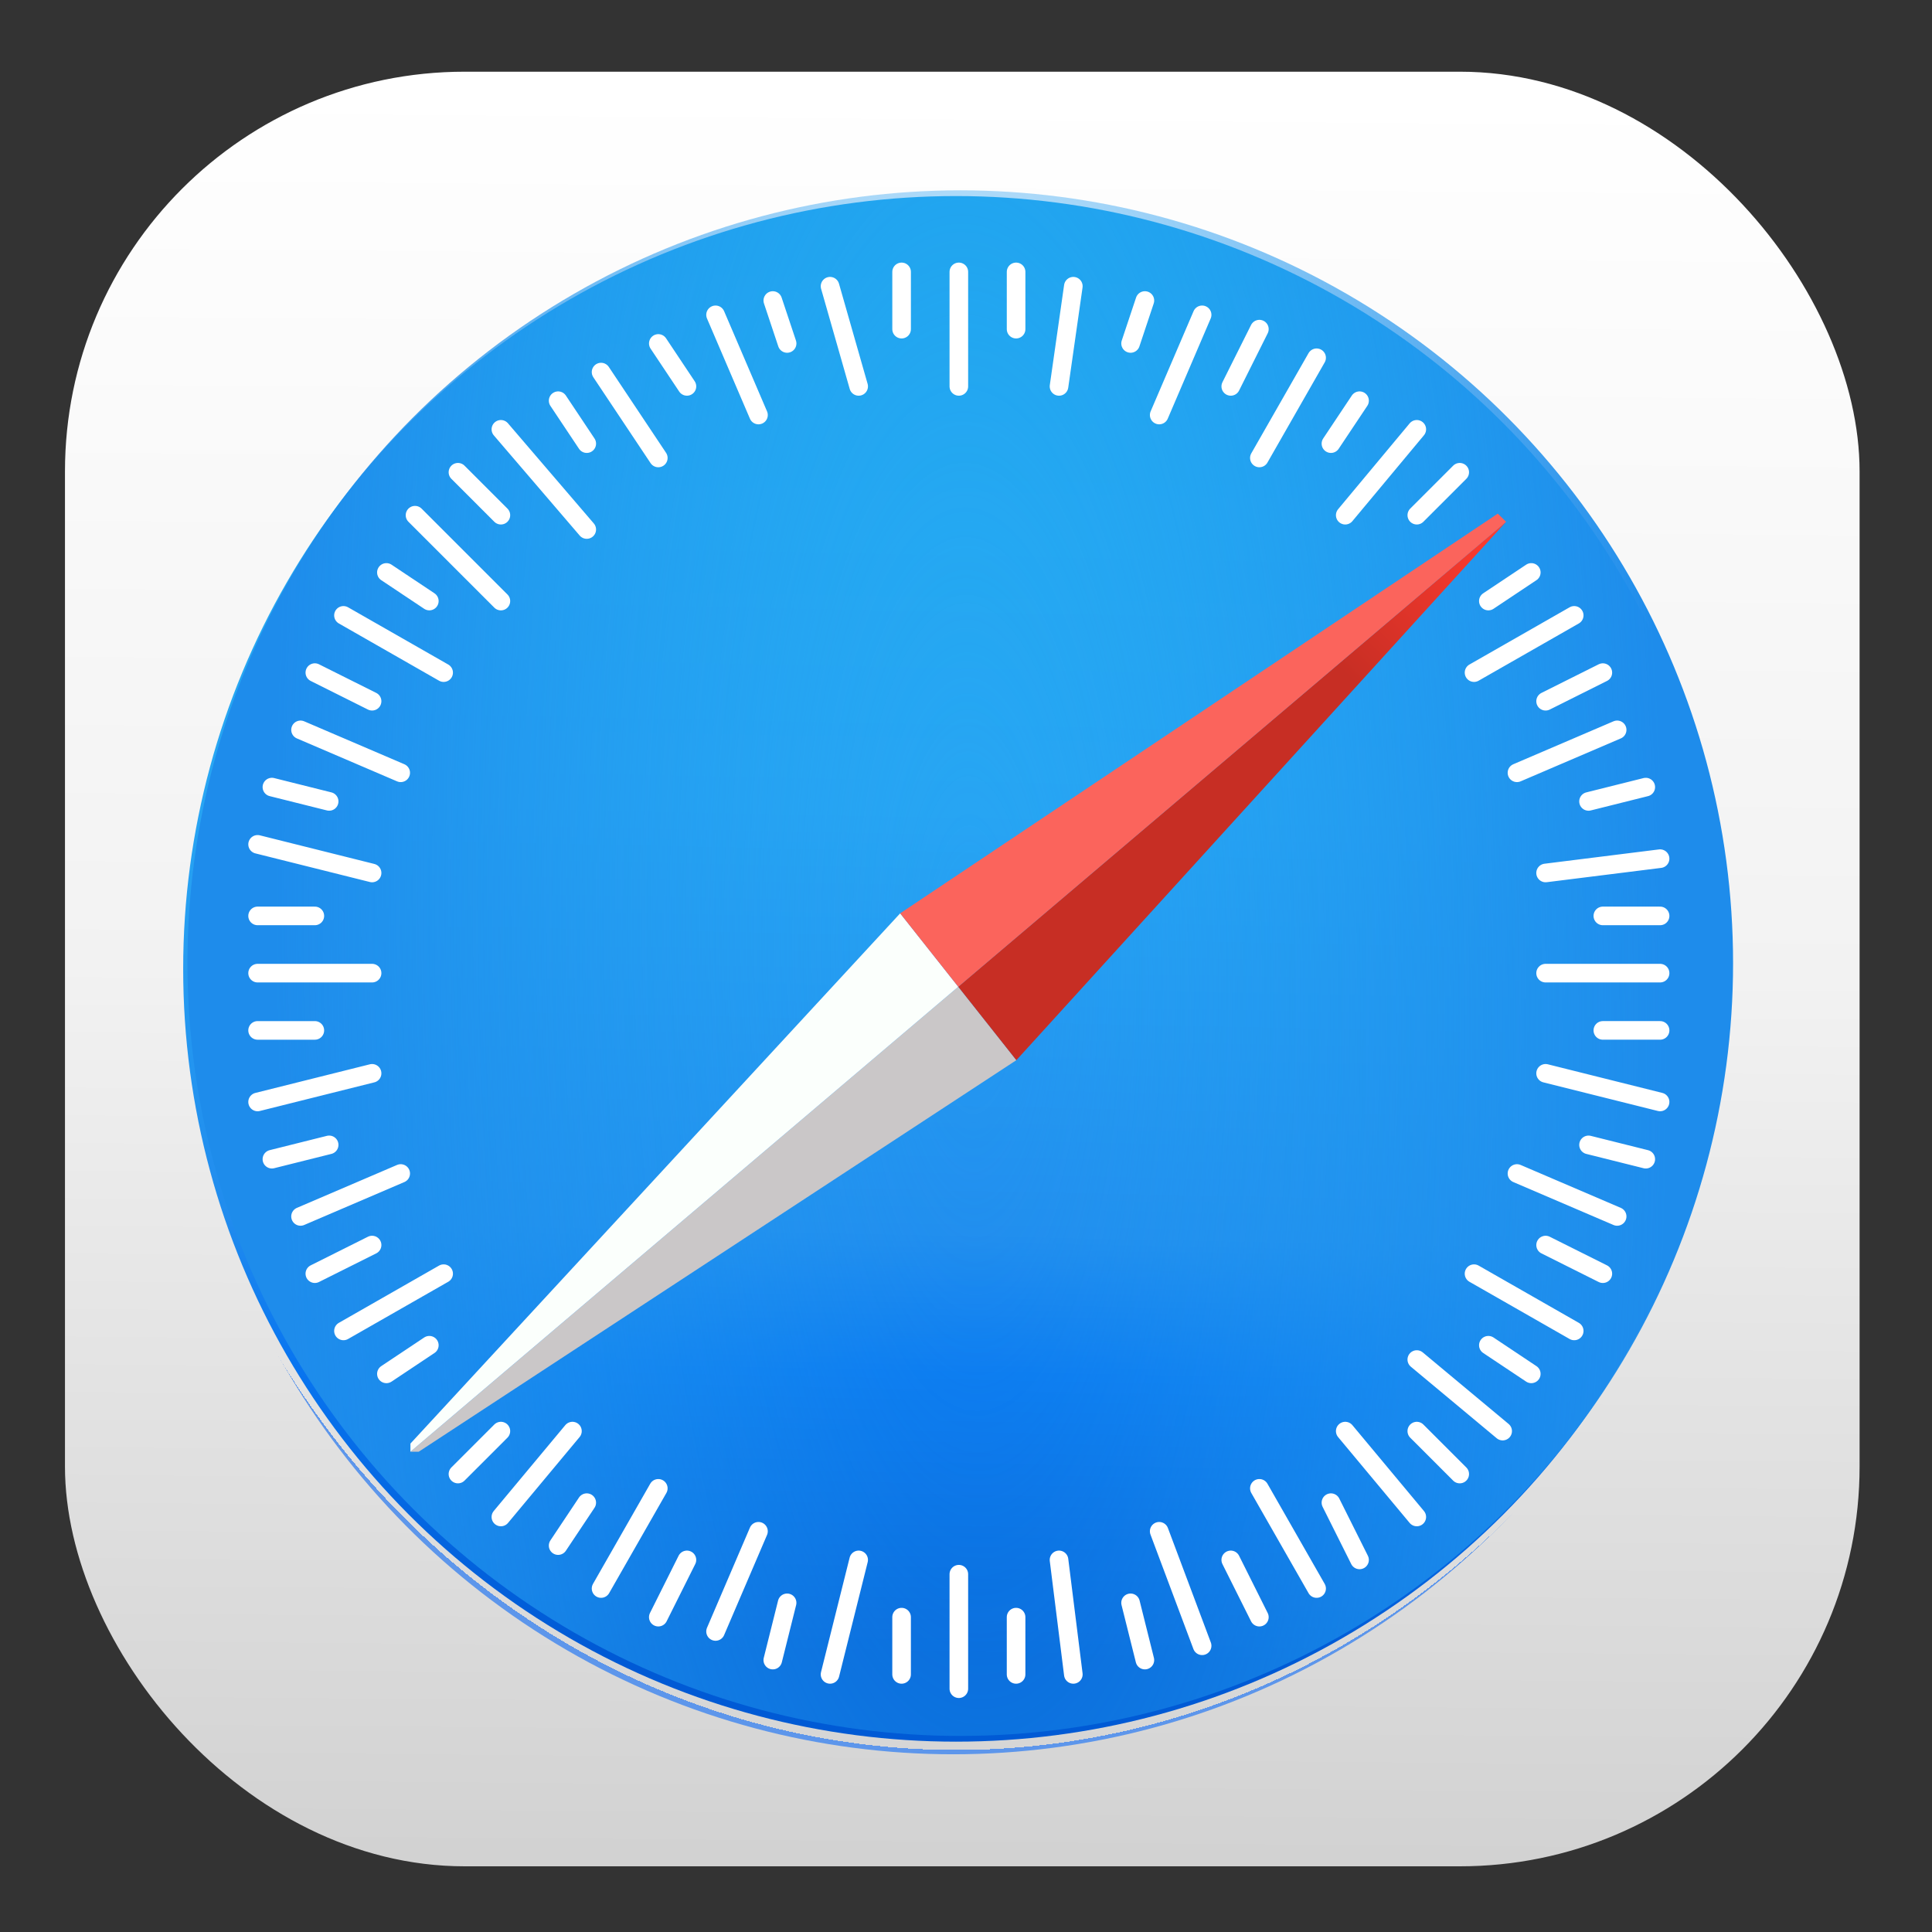
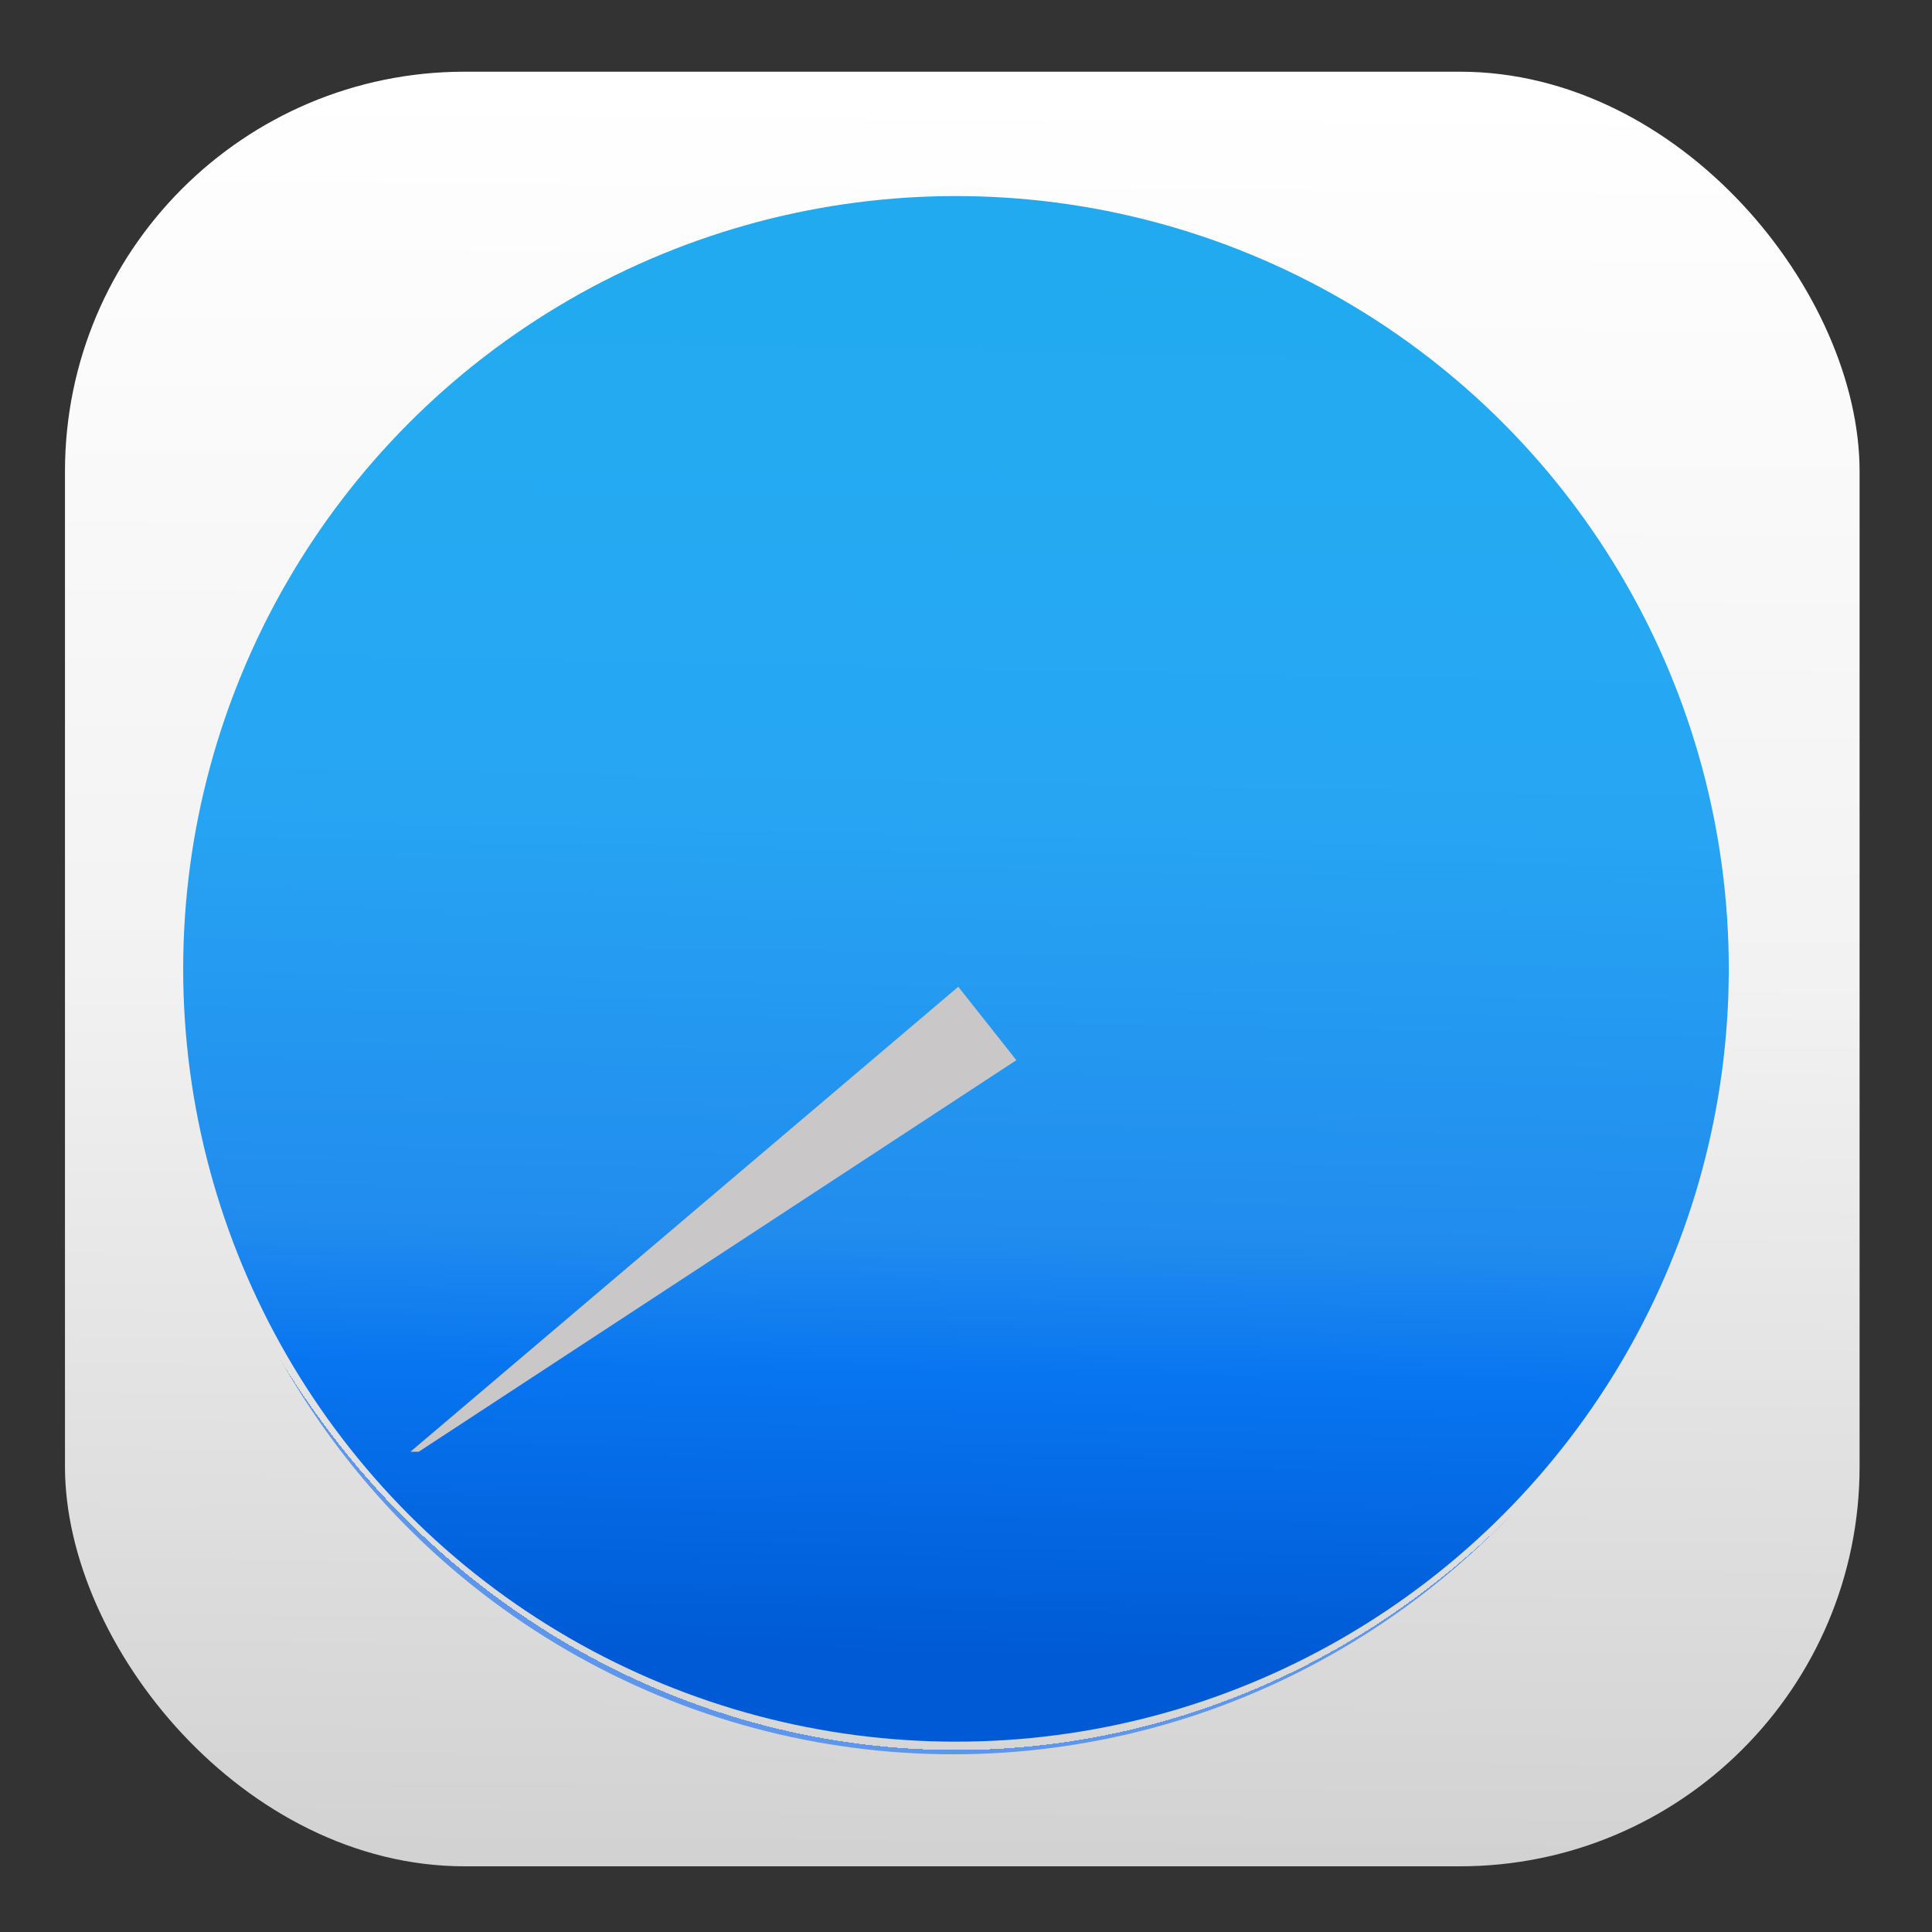
<svg xmlns="http://www.w3.org/2000/svg" xmlns:xlink="http://www.w3.org/1999/xlink" width="24" height="24" viewBox="195 190 135 135">
  <rect x="195" y="190" width="135" height="135" fill="#333333" stroke="none" />
  <defs>
    <linearGradient id="s-a" x1="132.6" x2="134.4" y1="111.7" y2="-105.3" xlink:href="#s-b">
      <stop offset="0" stop-color="#d2d2d2" />
      <stop offset=".5" stop-color="#f2f2f2" />
      <stop offset="1" stop-color="#fff" />
    </linearGradient>
    <linearGradient id="s-b" gradientUnits="userSpaceOnUse" />
    <linearGradient id="s-c" x1="65.4" x2="67.4" y1="115.7" y2="17.1" xlink:href="#s-b">
      <stop offset="0" stop-color="#005ad5" />
      <stop offset=".2" stop-color="#0875f0" />
      <stop offset=".3" stop-color="#218cee" />
      <stop offset=".6" stop-color="#27a5f3" />
      <stop offset=".8" stop-color="#25aaf2" />
      <stop offset="1" stop-color="#21aaef" />
    </linearGradient>
    <linearGradient id="s-d" x1="158.7" x2="176.3" y1="96.7" y2="79.5" xlink:href="#s-b">
      <stop offset="0" stop-color="#c72e24" />
      <stop offset="1" stop-color="#fd3b2f" />
    </linearGradient>
    <radialGradient id="s-i" cx="-69.9" cy="69.3" r="54" gradientTransform="matrix(.9 -.01 .04 2.72 -9 -120)" xlink:href="#s-b">
      <stop offset="0" stop-color="#24a5f3" stop-opacity="0" />
      <stop offset="1" stop-color="#1e8ceb" />
    </radialGradient>
    <radialGradient id="s-j" cx="109.3" cy="13.8" r="93.1" gradientTransform="matrix(-.02 1.1 -1.04 -.02 137 -115)" xlink:href="#s-b">
      <stop offset="0" stop-opacity="0" />
      <stop offset="1" stop-color="#5488d6" stop-opacity="0" />
      <stop offset="1" stop-color="#5d96eb" />
    </radialGradient>
  </defs>
  <rect width="220" height="220" x="22" y="-107" fill="url(#s-a)" ry="49" transform="matrix(.57 0 0 .57 187 256)" />
  <g transform="translate(194 190)">
    <circle cx="67.8" cy="67.7" fill="url(#s-c)" paint-order="stroke fill markers" r="54" />
-     <circle cx="-69.9" cy="69.3" fill="url(#s-i)" transform="translate(138 -2)" r="54" />
  </g>
  <ellipse cx="120" cy="14.2" fill="url(#s-j)" rx="93.1" ry="93.7" transform="matrix(.58 0 0 .58 192 250)" />
  <g transform="matrix(.58 0 0 .57 197 182)">
    <path fill="#cac7c8" d="M46 192h1l72-48-7-9-66 57Z" />
-     <path fill="#fbfffc" d="M46 191v1l66-57-7-9-59 65Z" />
-     <path fill="url(#s-d)" d="m119 144-7-9 66-57-59 66Z" />
-     <path fill="#fb645c" d="m105 126 7 9 66-57-1-1-72 49Z" />
  </g>
-   <path stroke="#fff" stroke-linecap="round" stroke-miterlimit="1" stroke-width="1.3" d="m287 278 3-2m-12-17 8-2m-8-3h4m-4-13 8 2m-8 3h4m-1-13 7 3m-4-11 7 4m-2-11 6 6m0-12 6 7m1-11 4 6m4-10 3 7m5-9 2 7m15-7-1 7m10-5-3 7m11-4-4 7m11-2-5 6m16 7-7 4m10 4-7 3m10 6-8 1m8 16-8-2m5 10-7-3m4 11-7-4m2 11-6-5m0 11-5-6m-2 11-4-7m-4 11-3-8m-6 10-1-8m-16 8 2-8m-10 5 3-7m-11 4 4-7m-11 2 5-6m-8 3 3-3m4 8 2-3m5 8 2-4m6 7 1-4m8 5v-4m8 4v-4m9 3-1-4m9 1-2-4m9 0-2-4m9-2-3-3m8-4-3-2m8-5-4-2m7-6-4-1m5-8h-4m4-8h-4m3-9-4 1m1-9-4 2m-1-9-3 2m-2-9-3 3m-4-8-2 3m-5-8-2 4m-6-6-1 3m-8-5v4m-8-4v4m-9-2 1 3m-9 0 2 3m-9 1 2 3m-9 2 3 3m-8 4 3 2m-8 5 4 2m-7 6 4 1m-4 25 4-1m-2 5 7-3m-6 7 4-2m-2 6 7-4m-13-21h8m41-41v-8m0 99v-8m49-42h-8" transform="translate(-65 8)" />
</svg>